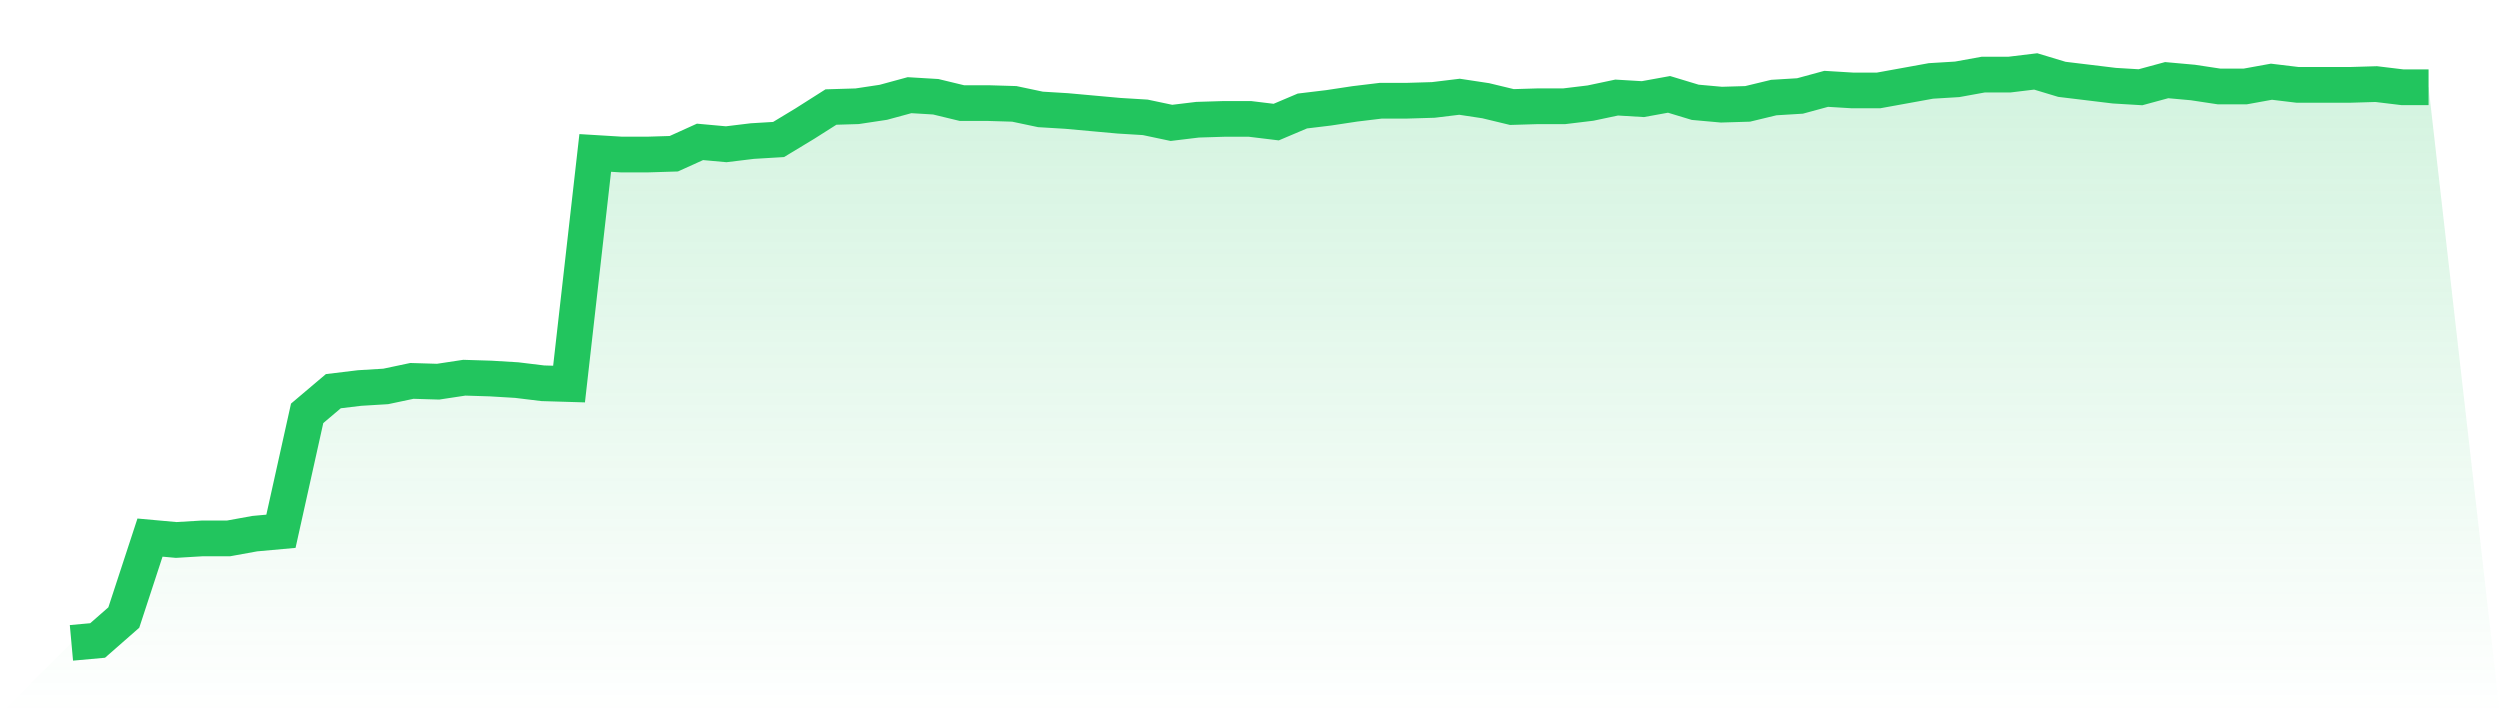
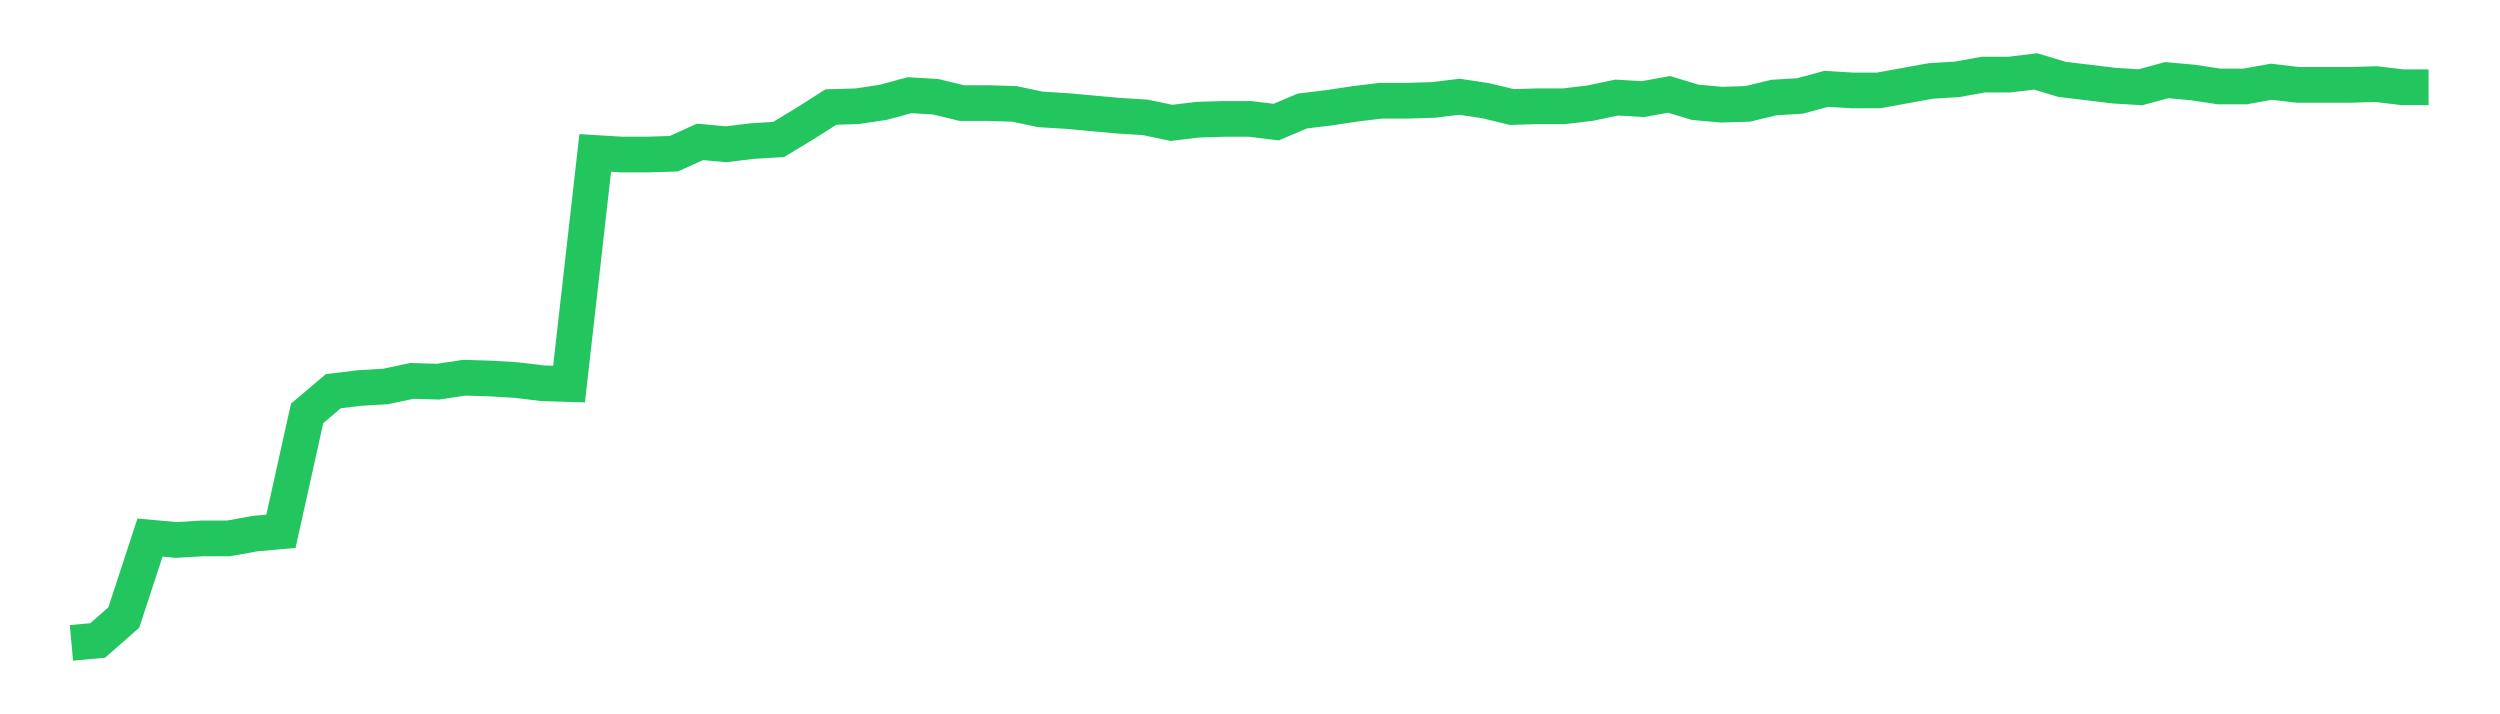
<svg xmlns="http://www.w3.org/2000/svg" viewBox="0 0 140 40">
  <defs>
    <linearGradient id="gradient" x1="0" x2="0" y1="0" y2="1">
      <stop offset="0%" stop-color="#22c55e" stop-opacity="0.2" />
      <stop offset="100%" stop-color="#22c55e" stop-opacity="0" />
    </linearGradient>
  </defs>
-   <path d="M4,36 L4,36 L5.467,35.867 L6.933,34.582 L8.4,30.105 L9.867,30.238 L11.333,30.15 L12.8,30.15 L14.267,29.884 L15.733,29.751 L17.2,23.147 L18.667,21.906 L20.133,21.729 L21.6,21.64 L23.067,21.33 L24.533,21.374 L26,21.152 L27.467,21.197 L28.933,21.285 L30.4,21.463 L31.867,21.507 L33.333,8.565 L34.8,8.654 L36.267,8.654 L37.733,8.609 L39.2,7.945 L40.667,8.078 L42.133,7.9 L43.6,7.812 L45.067,6.925 L46.533,5.994 L48,5.95 L49.467,5.729 L50.933,5.33 L52.4,5.418 L53.867,5.773 L55.333,5.773 L56.8,5.817 L58.267,6.127 L59.733,6.216 L61.2,6.349 L62.667,6.482 L64.133,6.571 L65.6,6.881 L67.067,6.704 L68.533,6.659 L70,6.659 L71.467,6.837 L72.933,6.216 L74.4,6.039 L75.867,5.817 L77.333,5.64 L78.8,5.64 L80.267,5.596 L81.733,5.418 L83.2,5.64 L84.667,5.994 L86.133,5.95 L87.6,5.95 L89.067,5.773 L90.533,5.463 L92,5.551 L93.467,5.285 L94.933,5.729 L96.4,5.861 L97.867,5.817 L99.333,5.463 L100.8,5.374 L102.267,4.975 L103.733,5.064 L105.2,5.064 L106.667,4.798 L108.133,4.532 L109.6,4.443 L111.067,4.177 L112.533,4.177 L114,4 L115.467,4.443 L116.933,4.62 L118.4,4.798 L119.867,4.886 L121.333,4.488 L122.8,4.62 L124.267,4.842 L125.733,4.842 L127.2,4.576 L128.667,4.753 L130.133,4.753 L131.6,4.753 L133.067,4.709 L134.533,4.886 L136,4.886 L140,40 L0,40 z" fill="url(#gradient)" />
  <path d="M4,36 L4,36 L5.467,35.867 L6.933,34.582 L8.4,30.105 L9.867,30.238 L11.333,30.15 L12.8,30.15 L14.267,29.884 L15.733,29.751 L17.2,23.147 L18.667,21.906 L20.133,21.729 L21.6,21.64 L23.067,21.33 L24.533,21.374 L26,21.152 L27.467,21.197 L28.933,21.285 L30.4,21.463 L31.867,21.507 L33.333,8.565 L34.8,8.654 L36.267,8.654 L37.733,8.609 L39.2,7.945 L40.667,8.078 L42.133,7.9 L43.6,7.812 L45.067,6.925 L46.533,5.994 L48,5.95 L49.467,5.729 L50.933,5.33 L52.4,5.418 L53.867,5.773 L55.333,5.773 L56.8,5.817 L58.267,6.127 L59.733,6.216 L61.2,6.349 L62.667,6.482 L64.133,6.571 L65.6,6.881 L67.067,6.704 L68.533,6.659 L70,6.659 L71.467,6.837 L72.933,6.216 L74.4,6.039 L75.867,5.817 L77.333,5.64 L78.8,5.64 L80.267,5.596 L81.733,5.418 L83.2,5.64 L84.667,5.994 L86.133,5.95 L87.6,5.95 L89.067,5.773 L90.533,5.463 L92,5.551 L93.467,5.285 L94.933,5.729 L96.4,5.861 L97.867,5.817 L99.333,5.463 L100.8,5.374 L102.267,4.975 L103.733,5.064 L105.2,5.064 L106.667,4.798 L108.133,4.532 L109.6,4.443 L111.067,4.177 L112.533,4.177 L114,4 L115.467,4.443 L116.933,4.62 L118.4,4.798 L119.867,4.886 L121.333,4.488 L122.8,4.62 L124.267,4.842 L125.733,4.842 L127.2,4.576 L128.667,4.753 L130.133,4.753 L131.6,4.753 L133.067,4.709 L134.533,4.886 L136,4.886" fill="none" stroke="#22c55e" stroke-width="2" />
</svg>